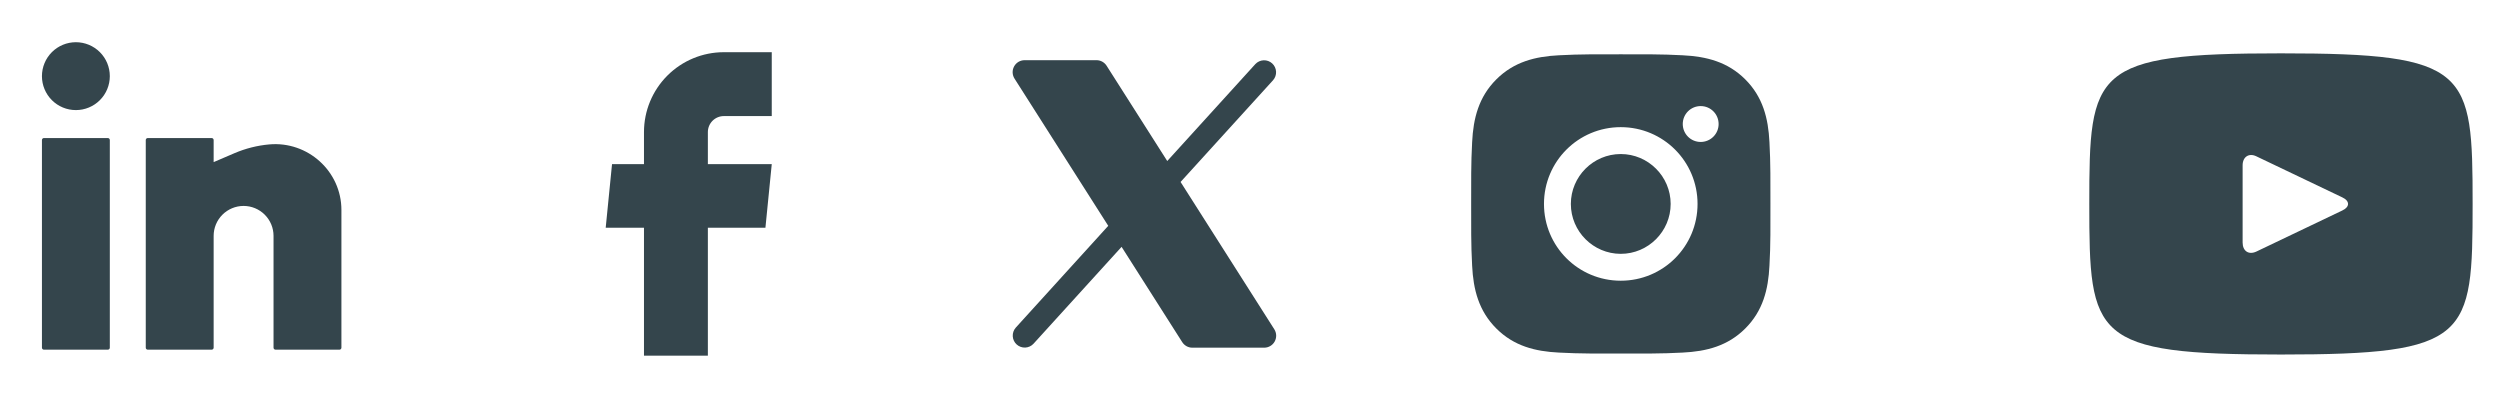
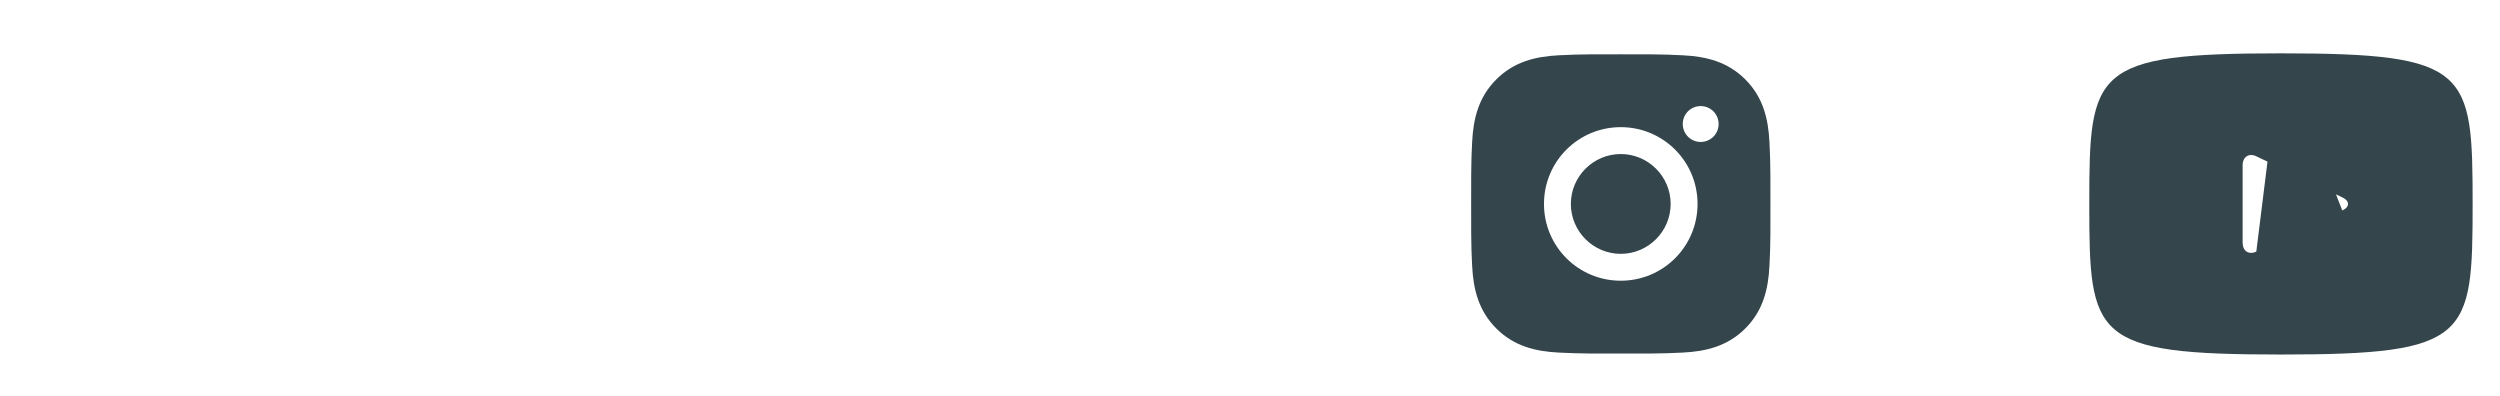
<svg xmlns="http://www.w3.org/2000/svg" width="164" height="26" viewBox="0 0 164 26" fill="none">
-   <path d="M149.63 3.499C137.272 3.499 137.057 4.612 137.057 13.378C137.057 22.144 137.272 23.257 149.63 23.257C161.988 23.257 162.204 22.144 162.204 13.378C162.204 4.612 161.988 3.499 149.63 3.499ZM153.654 13.809L148.014 16.504C147.511 16.737 147.116 16.468 147.116 15.911V10.845C147.116 10.289 147.529 10.019 148.014 10.253L153.654 12.947C154.157 13.181 154.157 13.576 153.654 13.809Z" fill="#34454C" />
+   <path d="M149.63 3.499C137.272 3.499 137.057 4.612 137.057 13.378C137.057 22.144 137.272 23.257 149.63 23.257C161.988 23.257 162.204 22.144 162.204 13.378C162.204 4.612 161.988 3.499 149.63 3.499ZL148.014 16.504C147.511 16.737 147.116 16.468 147.116 15.911V10.845C147.116 10.289 147.529 10.019 148.014 10.253L153.654 12.947C154.157 13.181 154.157 13.576 153.654 13.809Z" fill="#34454C" />
  <path d="M106.322 10.105C104.519 10.105 103.048 11.576 103.048 13.378C103.048 15.181 104.519 16.652 106.322 16.652C108.124 16.652 109.595 15.181 109.595 13.378C109.595 11.576 108.124 10.105 106.322 10.105ZM116.14 13.378C116.14 12.023 116.152 10.679 116.076 9.326C116 7.755 115.642 6.36 114.492 5.21C113.341 4.059 111.948 3.702 110.376 3.626C109.021 3.55 107.678 3.562 106.324 3.562C104.969 3.562 103.625 3.55 102.272 3.626C100.701 3.702 99.306 4.061 98.156 5.21C97.005 6.362 96.648 7.755 96.572 9.326C96.496 10.682 96.508 12.025 96.508 13.378C96.508 14.732 96.496 16.077 96.572 17.43C96.648 19.002 97.007 20.397 98.156 21.546C99.308 22.698 100.701 23.054 102.272 23.13C103.628 23.206 104.971 23.194 106.324 23.194C107.68 23.194 109.023 23.206 110.376 23.13C111.948 23.054 113.343 22.696 114.492 21.546C115.644 20.395 116 19.002 116.076 17.43C116.155 16.077 116.14 14.734 116.14 13.378ZM106.322 18.415C103.535 18.415 101.285 16.166 101.285 13.378C101.285 10.591 103.535 8.341 106.322 8.341C109.109 8.341 111.359 10.591 111.359 13.378C111.359 16.166 109.109 18.415 106.322 18.415ZM111.565 9.312C110.914 9.312 110.389 8.786 110.389 8.135C110.389 7.484 110.914 6.959 111.565 6.959C112.216 6.959 112.741 7.484 112.741 8.135C112.742 8.29 112.711 8.443 112.652 8.586C112.593 8.728 112.507 8.858 112.397 8.967C112.288 9.077 112.158 9.163 112.015 9.222C111.873 9.281 111.72 9.312 111.565 9.312Z" fill="#34454C" />
-   <path d="M83.62 22.401C83.552 22.524 83.453 22.627 83.332 22.698C83.211 22.77 83.073 22.808 82.932 22.808H78.217C78.085 22.808 77.954 22.775 77.839 22.711C77.723 22.647 77.625 22.555 77.554 22.444L73.576 16.193L67.796 22.551C67.656 22.702 67.461 22.792 67.254 22.801C67.047 22.809 66.846 22.736 66.693 22.597C66.54 22.458 66.448 22.264 66.437 22.058C66.425 21.851 66.496 21.649 66.633 21.494L72.701 14.814L66.552 5.156C66.476 5.037 66.434 4.9 66.429 4.759C66.424 4.619 66.458 4.479 66.526 4.356C66.593 4.232 66.693 4.129 66.814 4.057C66.936 3.986 67.074 3.948 67.215 3.948H71.93C72.062 3.948 72.192 3.981 72.308 4.045C72.424 4.109 72.522 4.201 72.593 4.312L76.571 10.563L82.35 4.205C82.491 4.054 82.686 3.964 82.893 3.955C83.1 3.947 83.301 4.02 83.454 4.159C83.607 4.298 83.699 4.492 83.71 4.698C83.722 4.905 83.651 5.107 83.514 5.262L77.446 11.937L83.595 21.601C83.67 21.72 83.712 21.857 83.717 21.997C83.721 22.138 83.688 22.277 83.62 22.401Z" fill="#34454C" />
-   <path d="M42.245 23.332H46.436V14.94H50.212L50.627 10.769H46.436V8.663C46.436 8.385 46.547 8.119 46.743 7.922C46.94 7.726 47.206 7.615 47.484 7.615H50.627V3.424H47.484C46.094 3.424 44.762 3.976 43.779 4.959C42.797 5.941 42.245 7.274 42.245 8.663V10.769H40.149L39.734 14.94H42.245V23.332Z" fill="#34454C" />
-   <path d="M4.978 2.769C4.387 2.769 3.821 3.004 3.403 3.421C2.986 3.839 2.751 4.405 2.751 4.996C2.751 5.586 2.986 6.152 3.403 6.57C3.821 6.988 4.387 7.222 4.978 7.222C5.568 7.222 6.134 6.988 6.552 6.57C6.97 6.152 7.204 5.586 7.204 4.996C7.204 4.405 6.97 3.839 6.552 3.421C6.134 3.004 5.568 2.769 4.978 2.769ZM2.882 9.056C2.847 9.056 2.814 9.07 2.789 9.094C2.765 9.119 2.751 9.152 2.751 9.187V22.808C2.751 22.881 2.81 22.939 2.882 22.939H7.073C7.108 22.939 7.141 22.925 7.166 22.901C7.19 22.876 7.204 22.843 7.204 22.808V9.187C7.204 9.152 7.19 9.119 7.166 9.094C7.141 9.07 7.108 9.056 7.073 9.056H2.882ZM9.693 9.056C9.658 9.056 9.625 9.07 9.6 9.094C9.576 9.119 9.562 9.152 9.562 9.187V22.808C9.562 22.881 9.62 22.939 9.693 22.939H13.884C13.919 22.939 13.952 22.925 13.976 22.901C14.001 22.876 14.015 22.843 14.015 22.808V15.474C14.015 14.953 14.222 14.453 14.59 14.085C14.959 13.716 15.459 13.509 15.979 13.509C16.501 13.509 17 13.716 17.369 14.085C17.737 14.453 17.944 14.953 17.944 15.474V22.808C17.944 22.881 18.003 22.939 18.075 22.939H22.266C22.301 22.939 22.334 22.925 22.359 22.901C22.384 22.876 22.397 22.843 22.397 22.808V13.776C22.397 11.233 20.186 9.244 17.656 9.474C16.873 9.545 16.106 9.739 15.383 10.048L14.015 10.635V9.187C14.015 9.152 14.001 9.119 13.976 9.094C13.952 9.07 13.919 9.056 13.884 9.056H9.693Z" fill="#34454C" />
</svg>